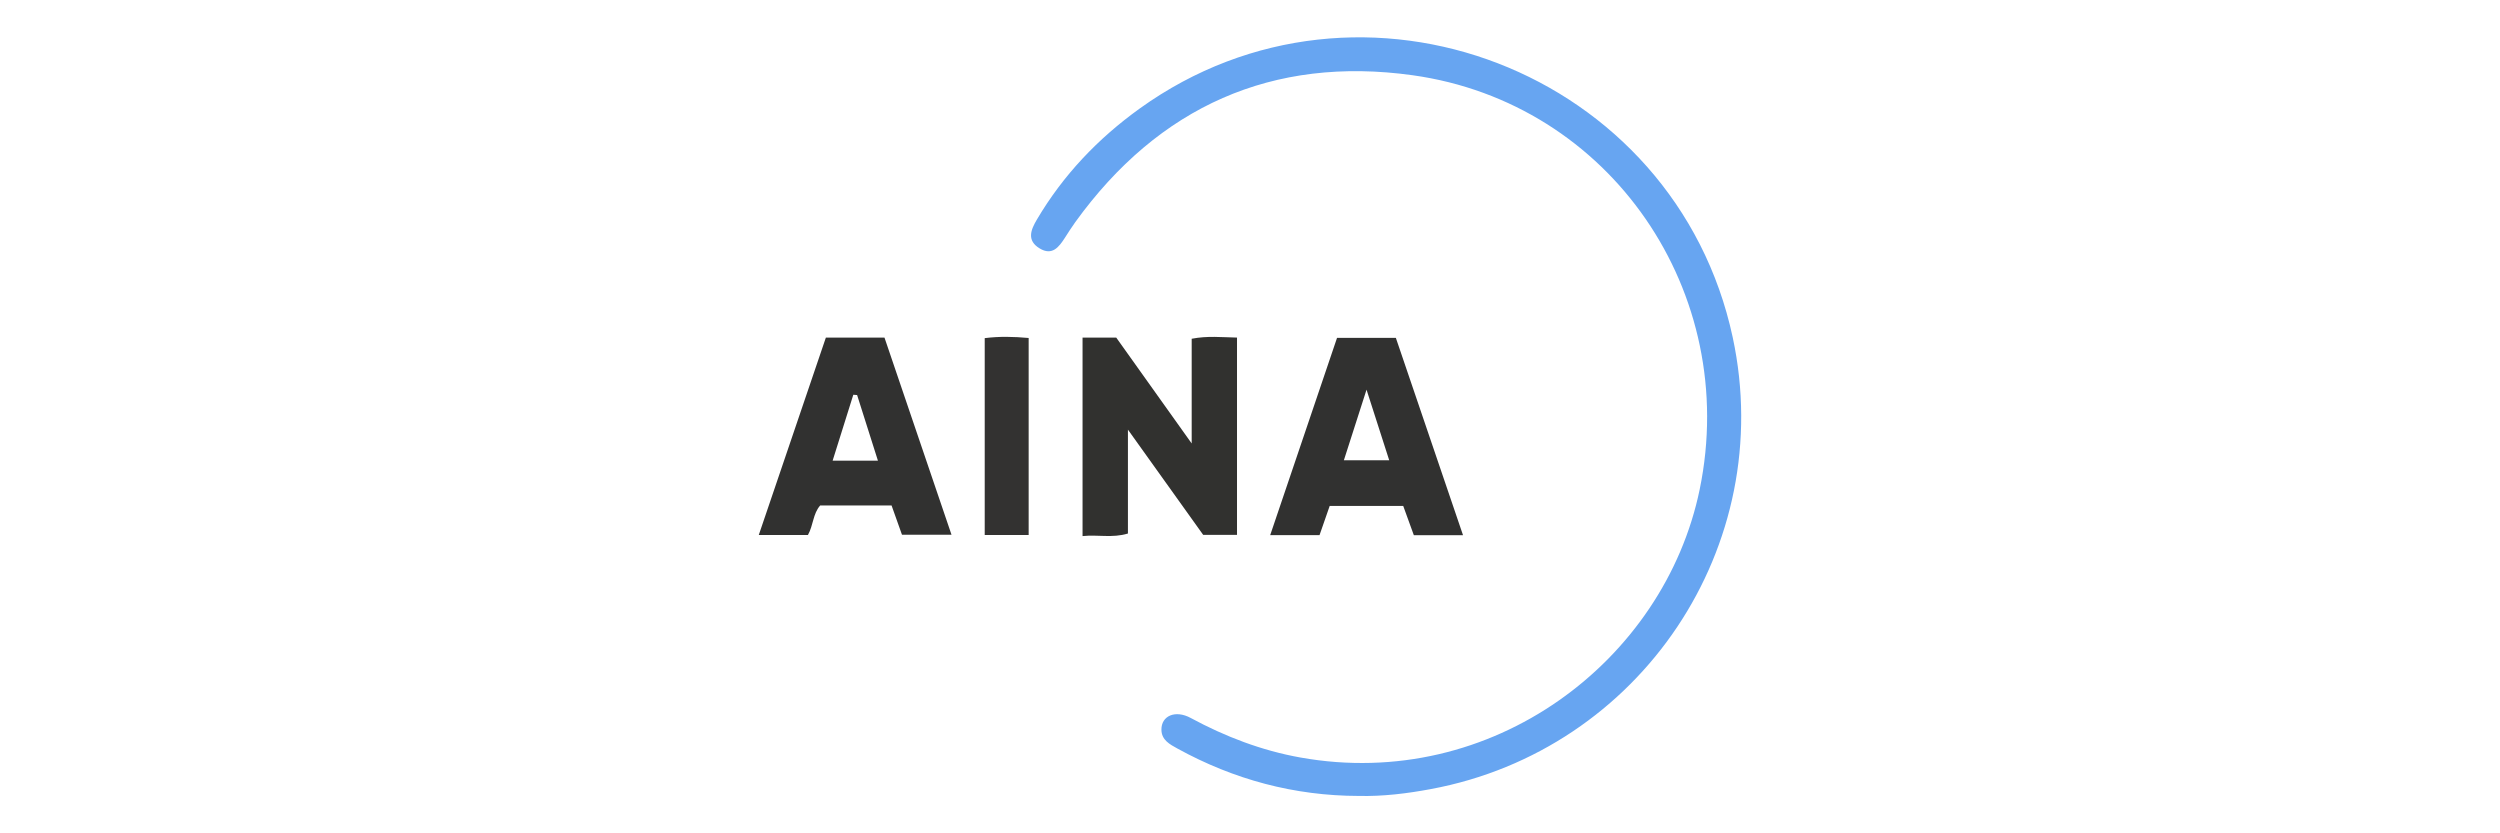
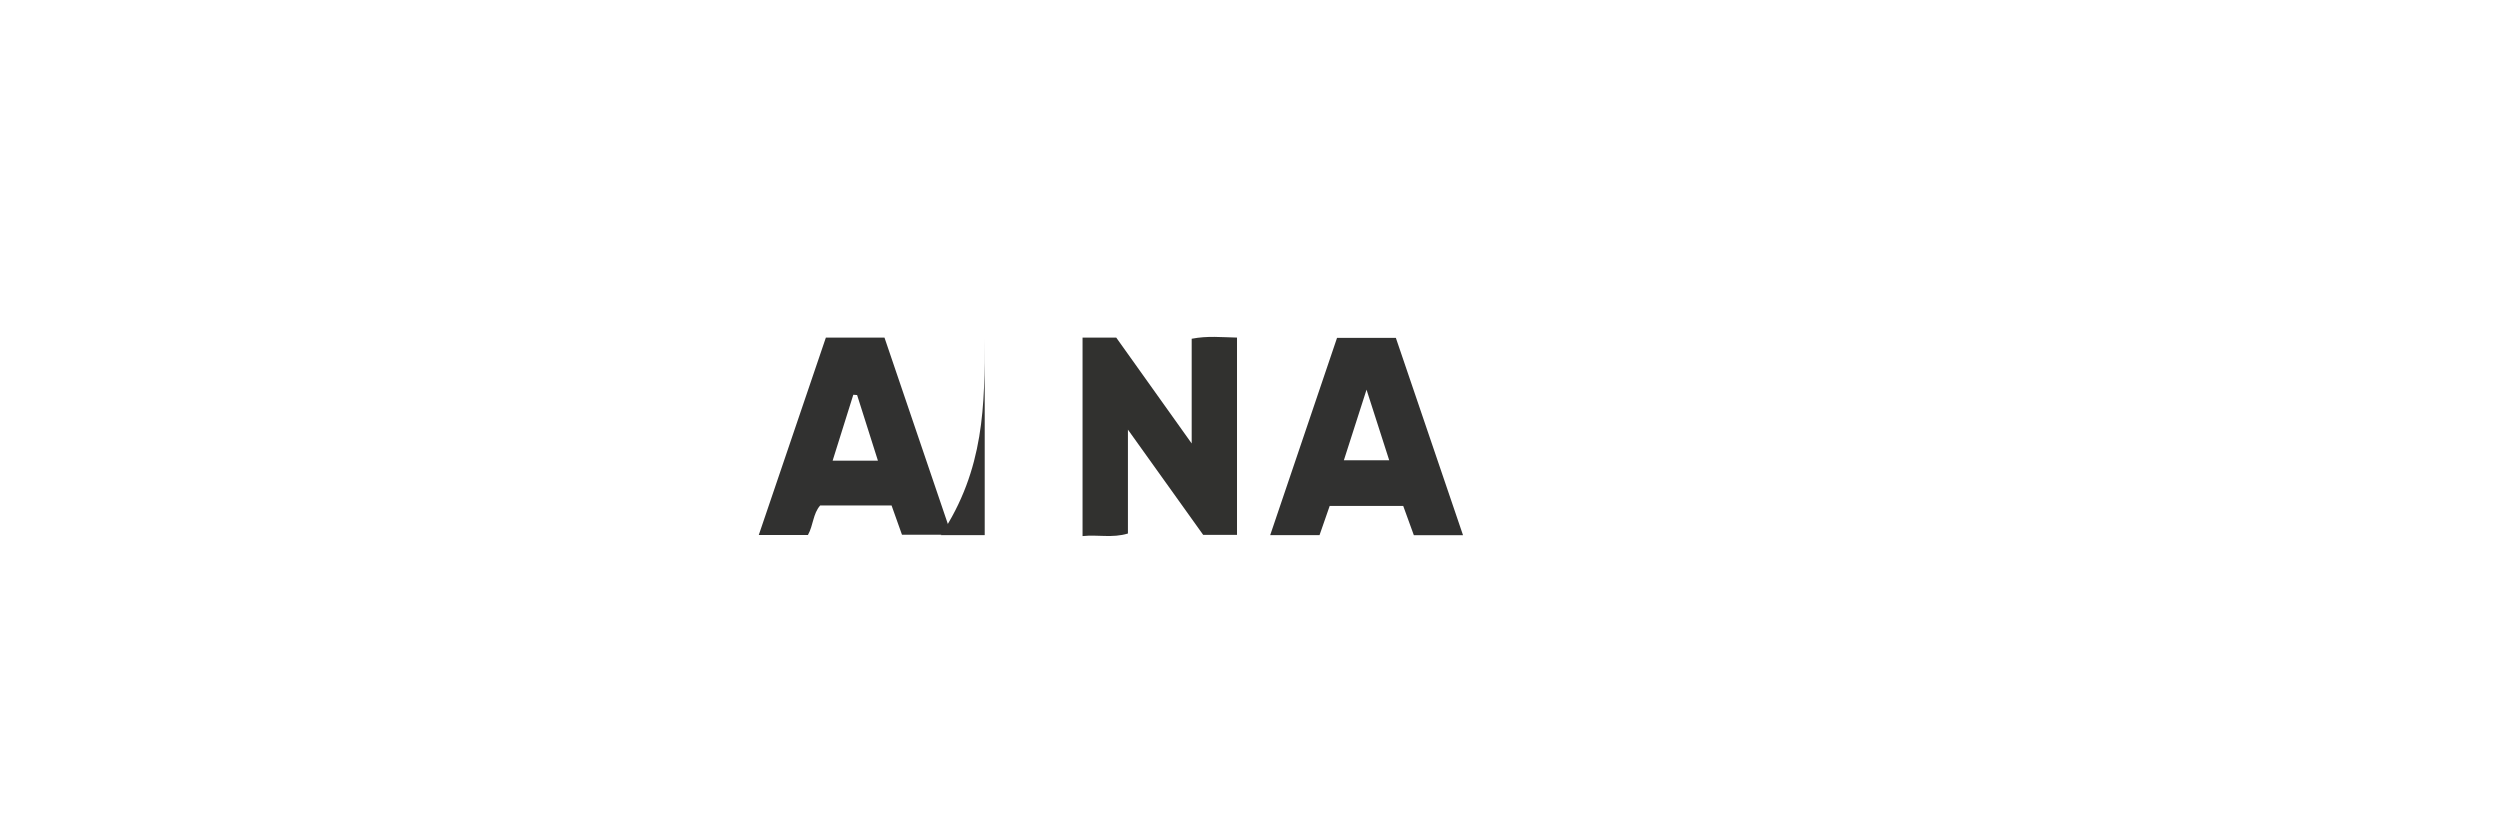
<svg xmlns="http://www.w3.org/2000/svg" version="1.1" id="Capa_1" x="0px" y="0px" viewBox="0 0 300 100" style="enable-background:new 0 0 300 100;" xml:space="preserve">
  <style type="text/css">
	.st0{fill:#67A5F1;}
	.st1{fill:#31312F;}
	.st2{fill:#313130;}
	.st3{fill:#333231;}
</style>
  <g>
-     <path class="st0" d="M163.056,95.513c-7.742-0.015-14.984-1.959-21.76-5.685c-0.92-0.506-1.904-1.017-1.925-2.248   c-0.029-1.681,1.661-2.426,3.509-1.427c4.155,2.246,8.512,3.912,13.159,4.746c23.024,4.13,43.681-11.607,47.924-32.174   c4.866-23.589-10.679-46.38-34.455-49.697c-16.795-2.343-30.471,3.76-40.48,17.636c-0.435,0.603-0.831,1.234-1.234,1.86   c-0.724,1.125-1.53,2.199-3.037,1.285c-1.569-0.951-1.072-2.208-0.33-3.463c3.152-5.336,7.323-9.718,12.342-13.327   c26.56-19.098,64.298-4.53,71.159,27.476C213.29,65.51,196.902,90.004,171.7,94.69C168.837,95.223,165.973,95.579,163.056,95.513z" />
    <path class="st1" d="M129.906,40.515c1.39,0,2.639,0,4.045,0c2.863,4.017,5.772,8.1,9.051,12.7c0-4.572,0-8.537,0-12.565   c1.904-0.368,3.593-0.177,5.439-0.14c0,7.885,0,15.723,0,23.674c-1.269,0-2.51,0-4.058,0c-2.822-3.946-5.78-8.082-9.032-12.628   c0,4.464,0,8.429,0,12.466c-1.869,0.569-3.608,0.113-5.445,0.309C129.906,56.328,129.906,48.544,129.906,40.515z" />
    <path class="st2" d="M159.562,60.714c-0.429,1.232-0.816,2.343-1.219,3.504c-1.906,0-3.746,0-5.92,0   c2.702-7.975,5.352-15.794,8.022-23.675c2.316,0,4.525,0,7.057,0c2.645,7.772,5.328,15.654,8.06,23.68c-2.058,0-3.9,0-5.902,0   c-0.407-1.121-0.827-2.279-1.273-3.509C165.394,60.714,162.457,60.714,159.562,60.714z M161.265,55.231c1.939,0,3.59,0,5.44,0   c-0.892-2.779-1.716-5.345-2.721-8.471C162.981,49.887,162.15,52.473,161.265,55.231z" />
    <path class="st2" d="M99.104,40.513c2.358,0,4.578,0,7.034,0c2.65,7.793,5.316,15.634,8.043,23.655c-2.074,0-3.961,0-5.943,0   c-0.412-1.158-0.826-2.319-1.249-3.509c-2.91,0-5.726,0-8.569,0c-0.872,0.992-0.81,2.358-1.466,3.537c-1.873,0-3.783,0-5.899,0   C93.761,56.233,96.429,48.384,99.104,40.513z M102.853,47.405c-0.152-0.012-0.304-0.023-0.456-0.035   c-0.817,2.604-1.634,5.209-2.483,7.914c1.944,0,3.61,0,5.438,0C104.487,52.557,103.67,49.981,102.853,47.405z" />
-     <path class="st3" d="M118.166,40.576c1.779-0.224,3.462-0.18,5.273-0.018c0,7.884,0,15.713,0,23.643c-1.781,0-3.463,0-5.273,0   C118.166,56.313,118.166,48.476,118.166,40.576z" />
+     <path class="st3" d="M118.166,40.576c0,7.884,0,15.713,0,23.643c-1.781,0-3.463,0-5.273,0   C118.166,56.313,118.166,48.476,118.166,40.576z" />
  </g>
</svg>